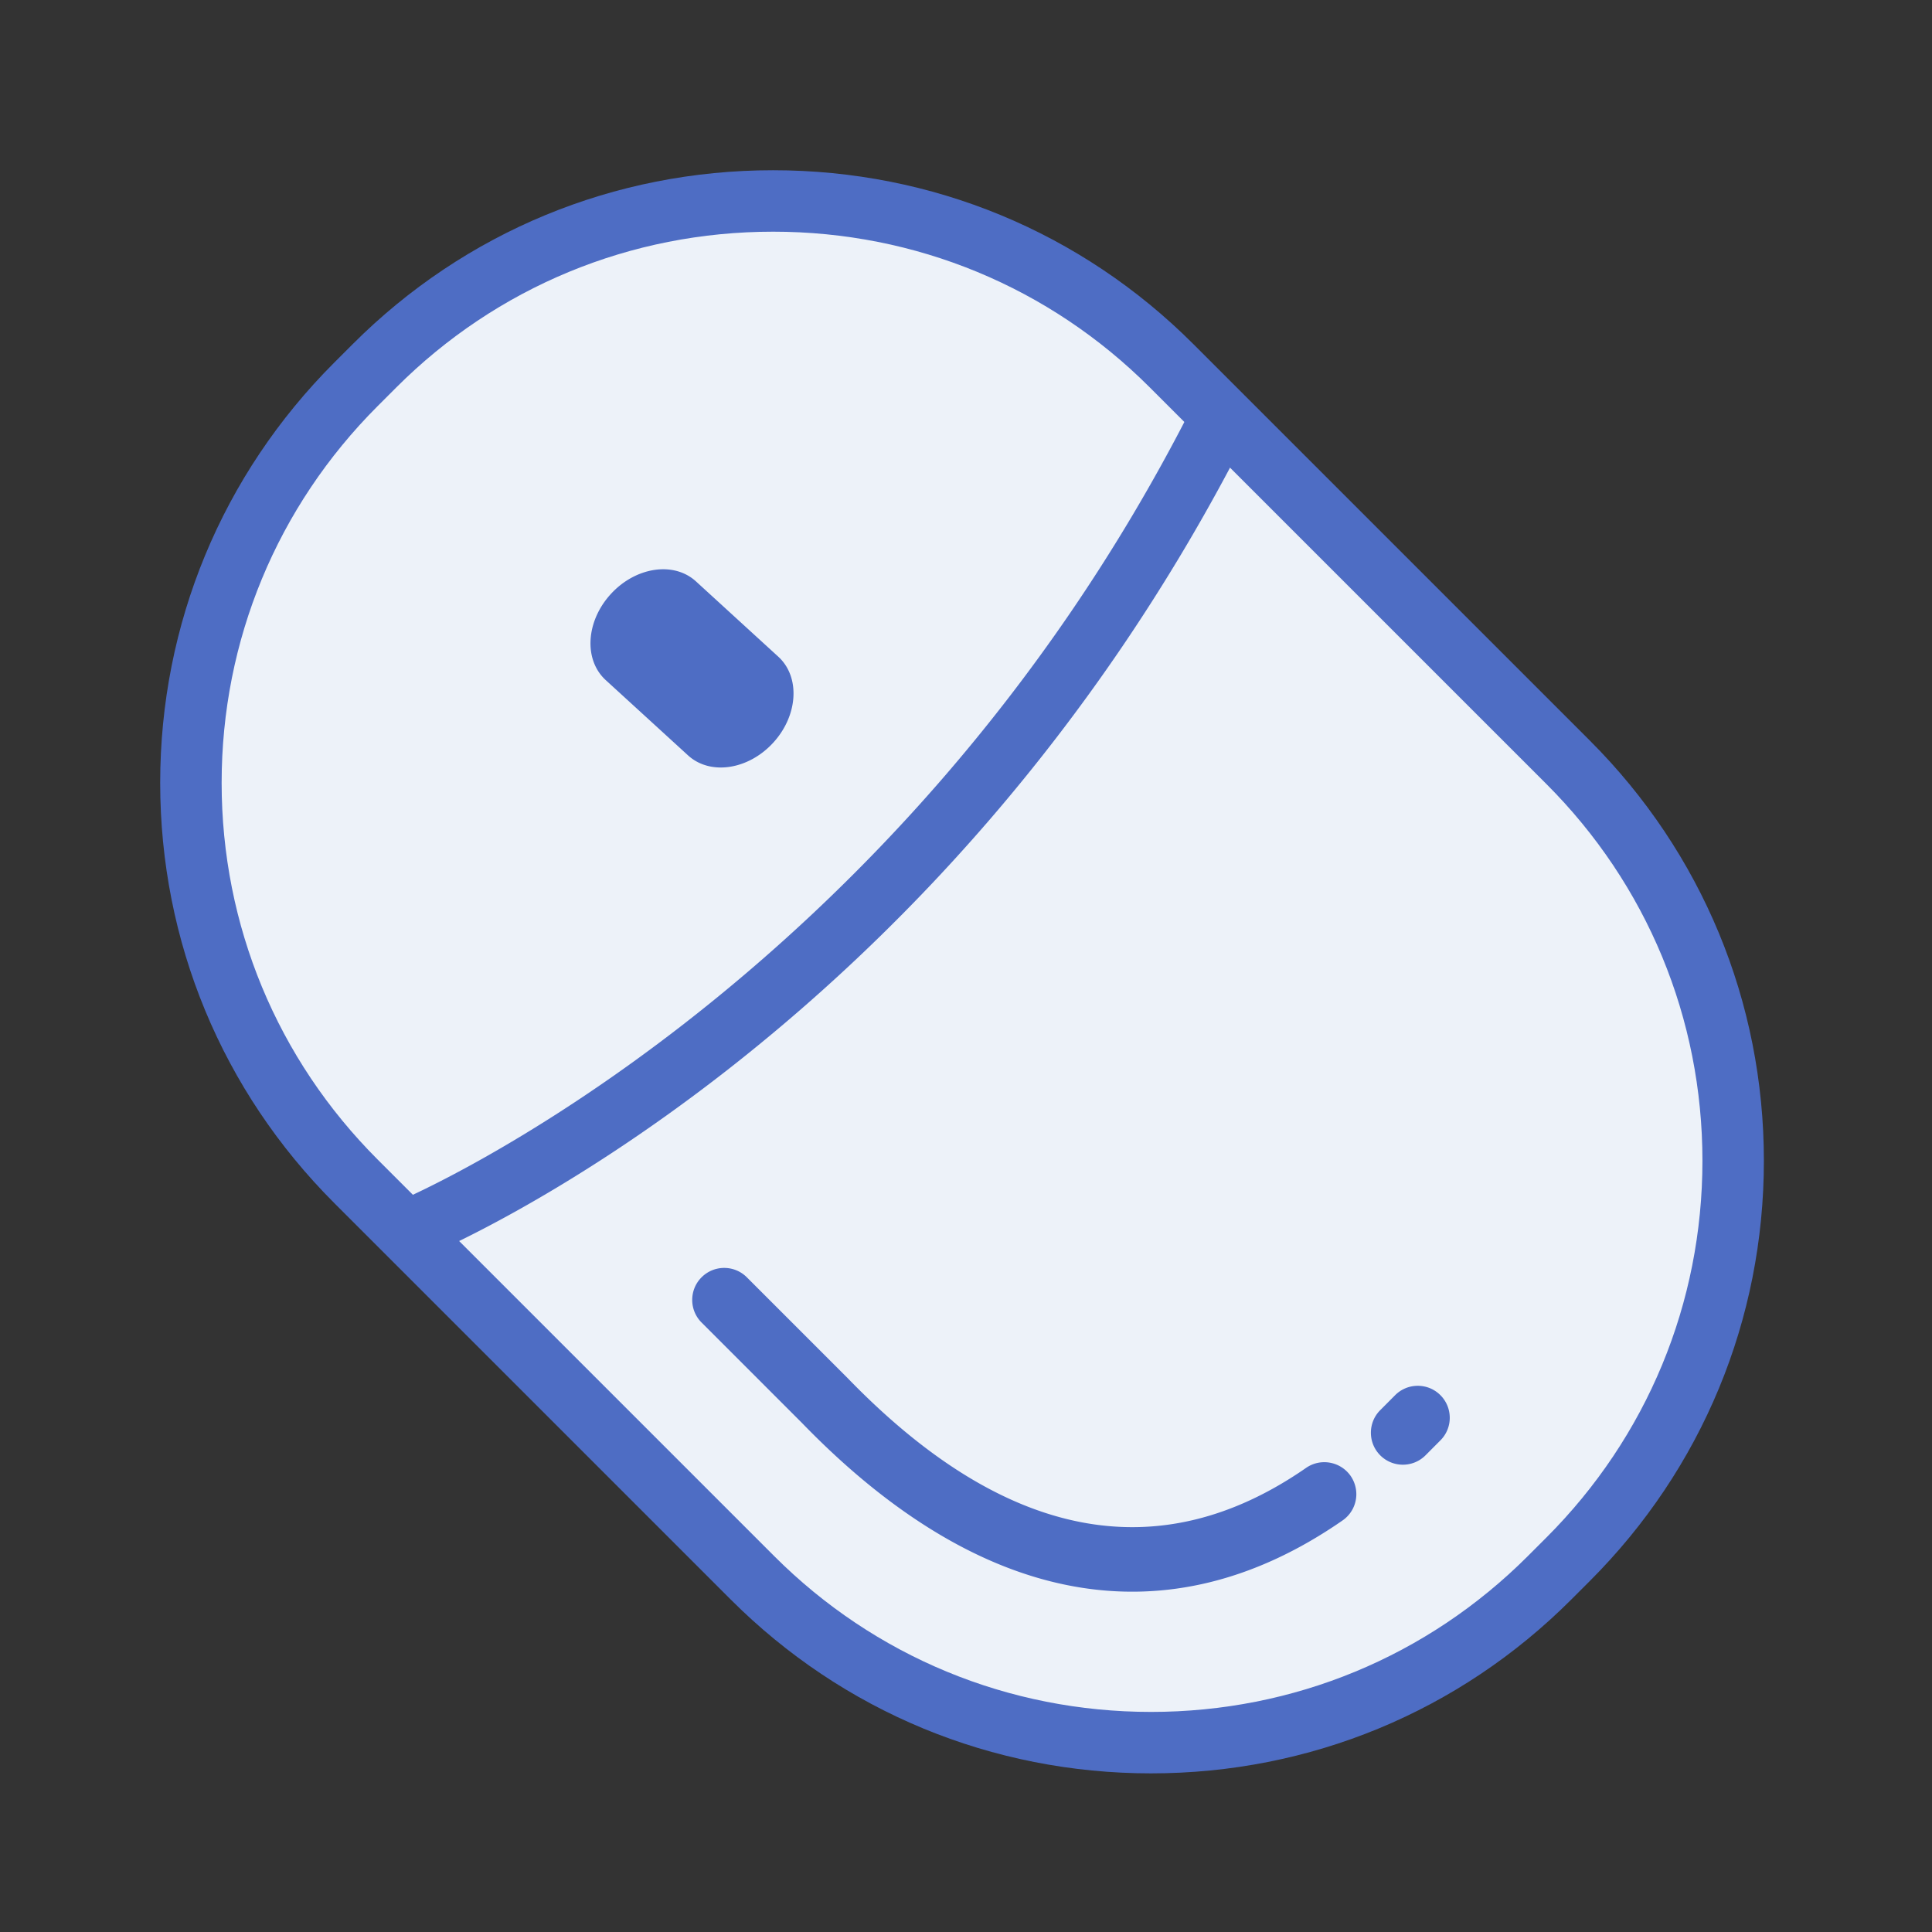
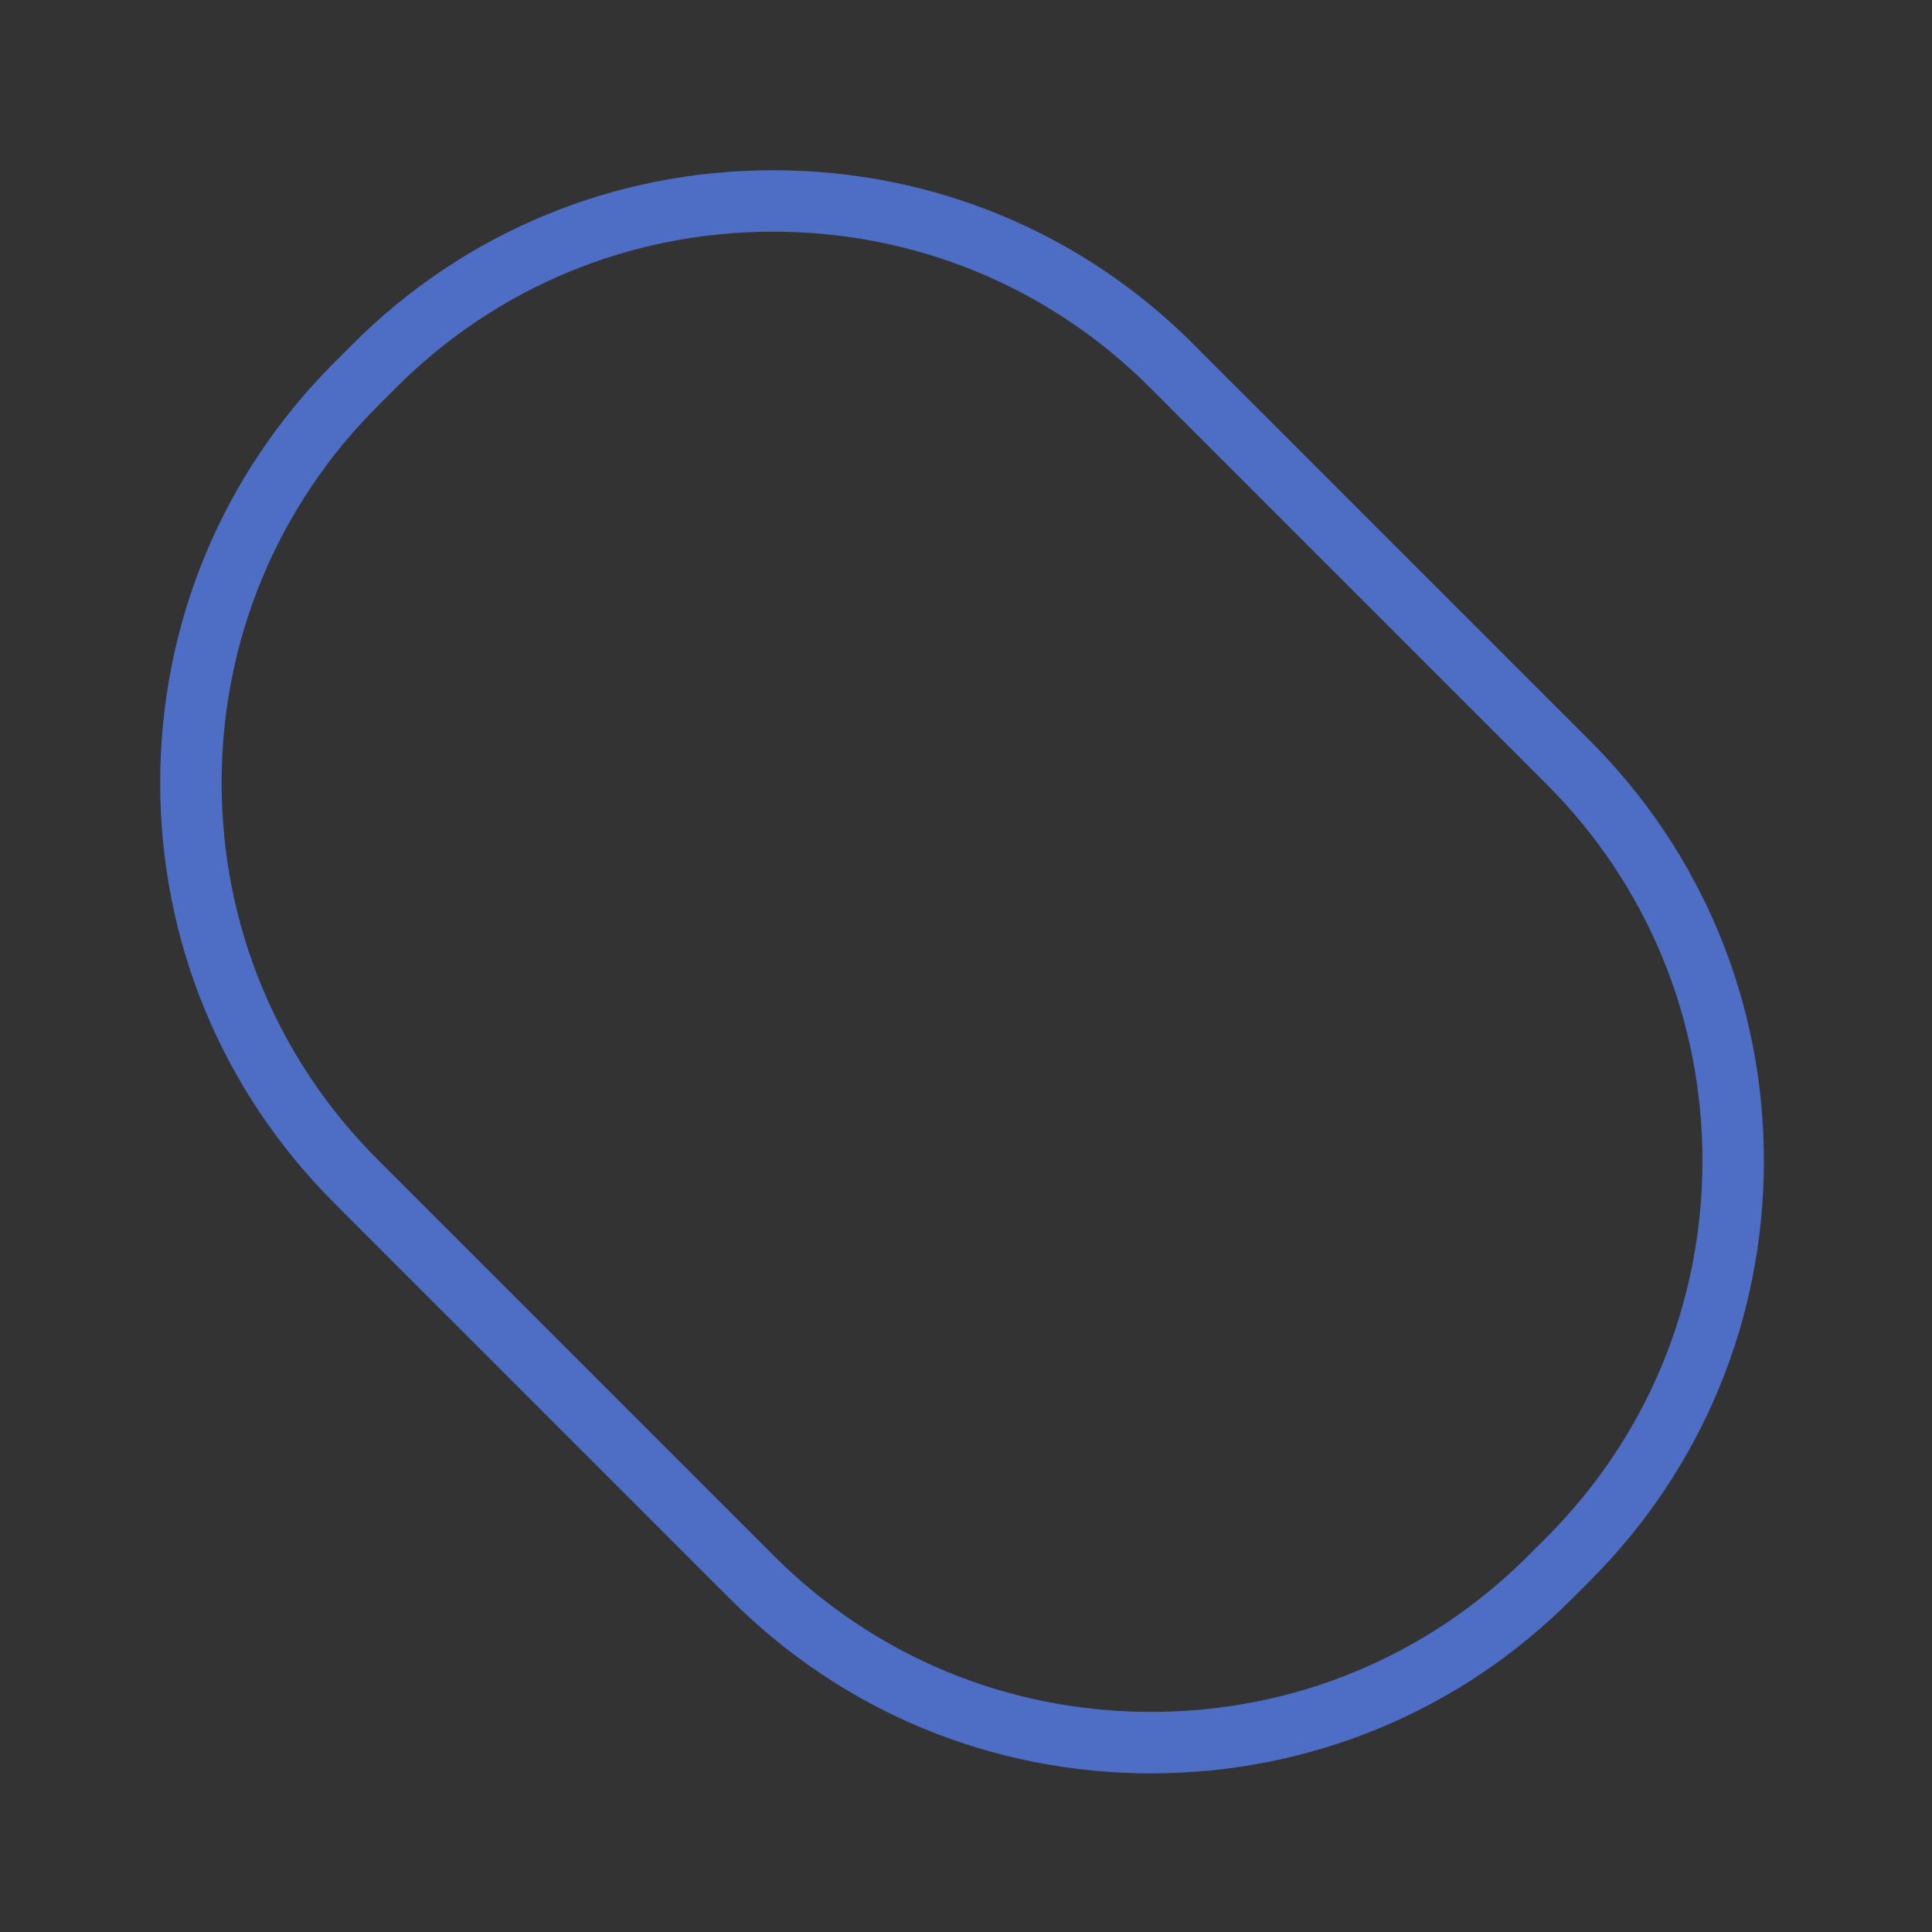
<svg xmlns="http://www.w3.org/2000/svg" width="800px" height="800px" viewBox="0 0 1024 1024" class="icon" version="1.1">
  <rect x="0" y="0" width="1024" height="1024" fill="#333333" stroke="none" />
-   <path d="M910.534 615.232c0 79.793-31.072 154.811-87.509 211.236l-9.816 9.815c-116.458 116.472-305.99 116.472-422.462 0l-210.142-210.144c-56.423-56.41-87.496-131.427-87.496-211.22s31.072-154.811 87.496-211.236l9.814-9.814c116.473-116.472 305.996-116.472 422.471 0L823.025 403.998c56.438 56.423 87.509 131.441 87.509 211.235z" fill="#EDF2F9" />
  <path d="M610.069 939.922c-84.238 0-163.349-32.72-222.754-92.126L177.171 637.652c-59.501-59.486-92.269-138.579-92.269-222.73 0-84.143 32.768-163.252 92.269-222.754l9.812-9.812c59.406-59.406 138.515-92.126 222.754-92.126 84.231 0 163.34 32.72 222.746 92.126l210.135 210.127c59.509 59.486 92.278 138.595 92.278 222.746 0 84.159-32.768 163.269-92.278 222.754l-9.812 9.812c-59.399 59.406-138.5 92.126-222.738 92.126zM409.737 122.799c-75.539 0-146.467 29.333-199.726 82.585l-9.812 9.812c-53.346 53.346-82.728 124.282-82.728 199.726s29.381 146.363 82.728 199.703l210.143 210.143c53.259 53.251 124.187 82.585 199.726 82.585 75.532 0 146.46-29.333 199.711-82.585l9.812-9.812c53.355-53.339 82.736-124.267 82.736-199.726 0-75.452-29.38-146.38-82.736-199.719L609.456 205.383c-53.259-53.251-124.187-82.585-199.719-82.585z" fill="#4E6DC4" />
-   <path d="M718.886 791.938c0 5.366-2.549 10.648-7.32 13.943-92.532 64.155-191.597 46.286-286.486-51.668l-53.226-53.242c-6.624-6.624-6.624-17.356 0-23.979 6.625-6.625 17.356-6.625 23.98 0l53.424 53.424c83.133 85.832 164.826 101.779 242.998 47.594 7.685-5.332 18.251-3.412 23.615 4.274a17.085 17.085 0 0 1 3.014 9.654zM768.402 751.464c0 4.339-1.658 8.677-4.969 11.973l-7.883 7.916c-6.624 6.624-17.354 6.624-23.977 0.016-6.627-6.625-6.627-17.372 0-23.979l7.88-7.916c6.624-6.625 17.357-6.625 23.98-0.016a16.949 16.949 0 0 1 4.969 12.006zM661.495 225.514a16.566 16.566 0 0 1-1.754 7.381C497.121 551.318 235.053 662.114 223.982 666.679c-8.344 3.42-17.884-0.524-21.331-8.827-3.462-8.303 0.51-17.83 8.837-21.28 2.616-1.081 262.241-111.257 419.11-418.469 4.101-8.016 13.944-11.197 21.992-7.125 5.65 2.879 8.905 8.604 8.905 14.536zM409.833 393.634c-13.21 14.445-33.43 17.458-45.162 6.73l-43.634-39.902c-11.732-10.728-10.534-31.136 2.676-45.581 13.21-14.445 33.43-17.458 45.162-6.73l43.634 39.902c11.732 10.728 10.534 31.136-2.676 45.581z" fill="#4E6DC4" />
</svg>